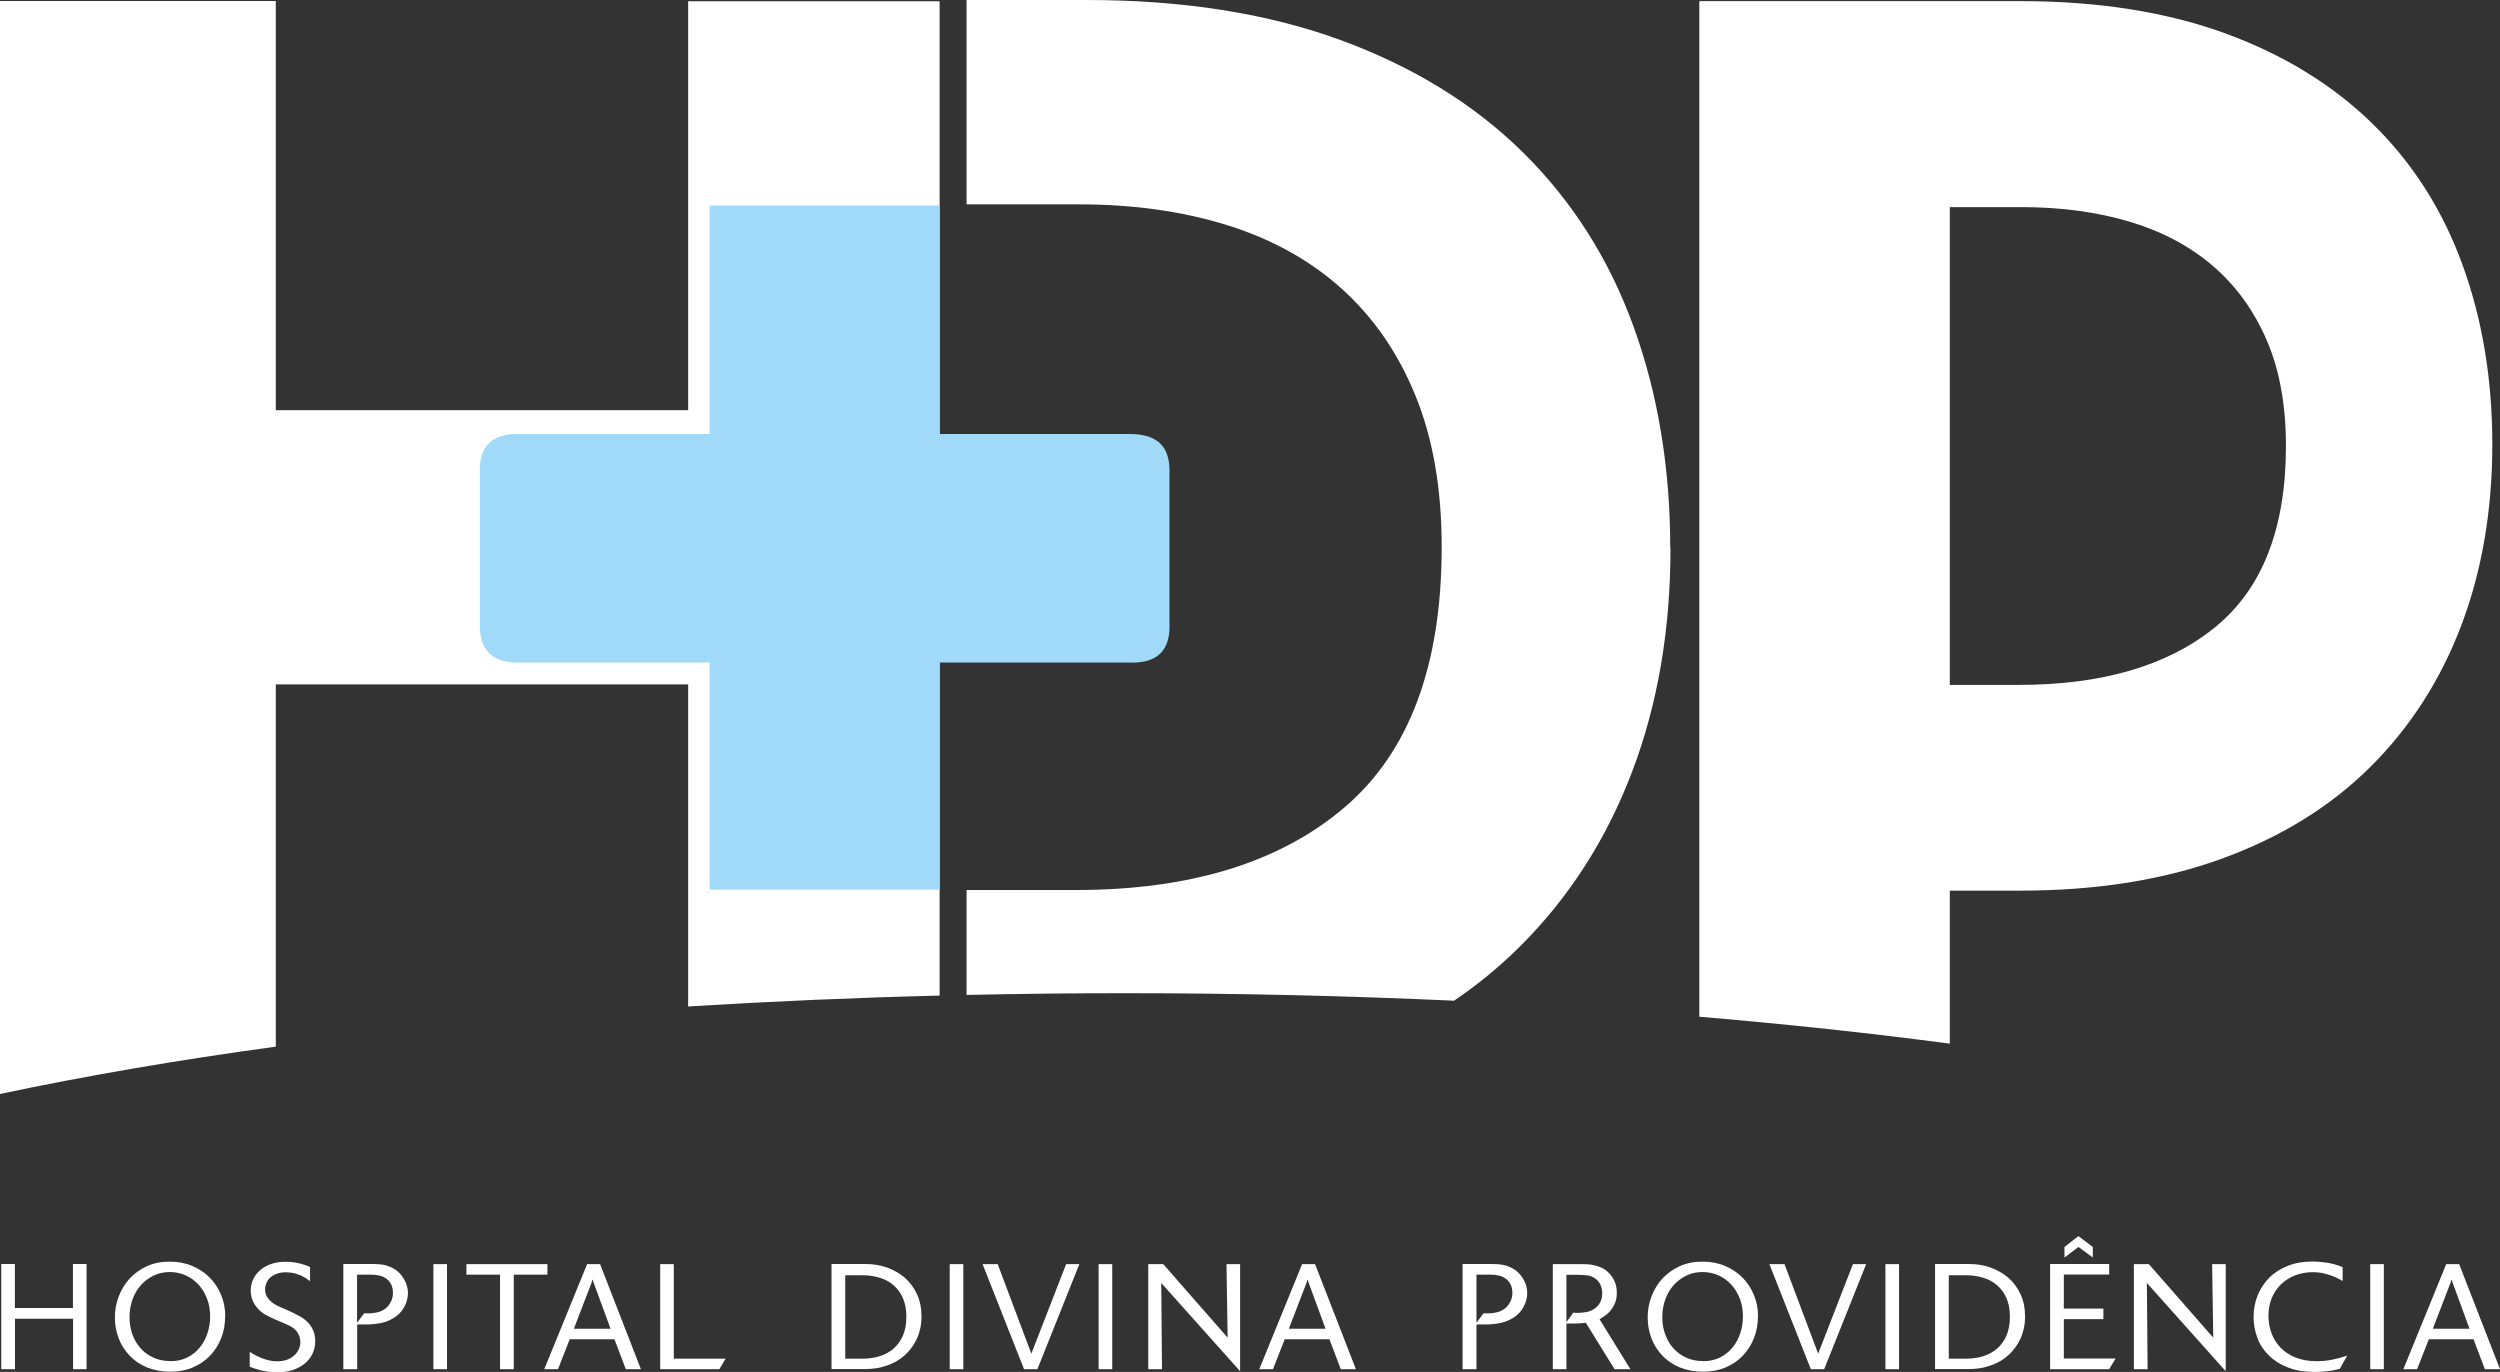
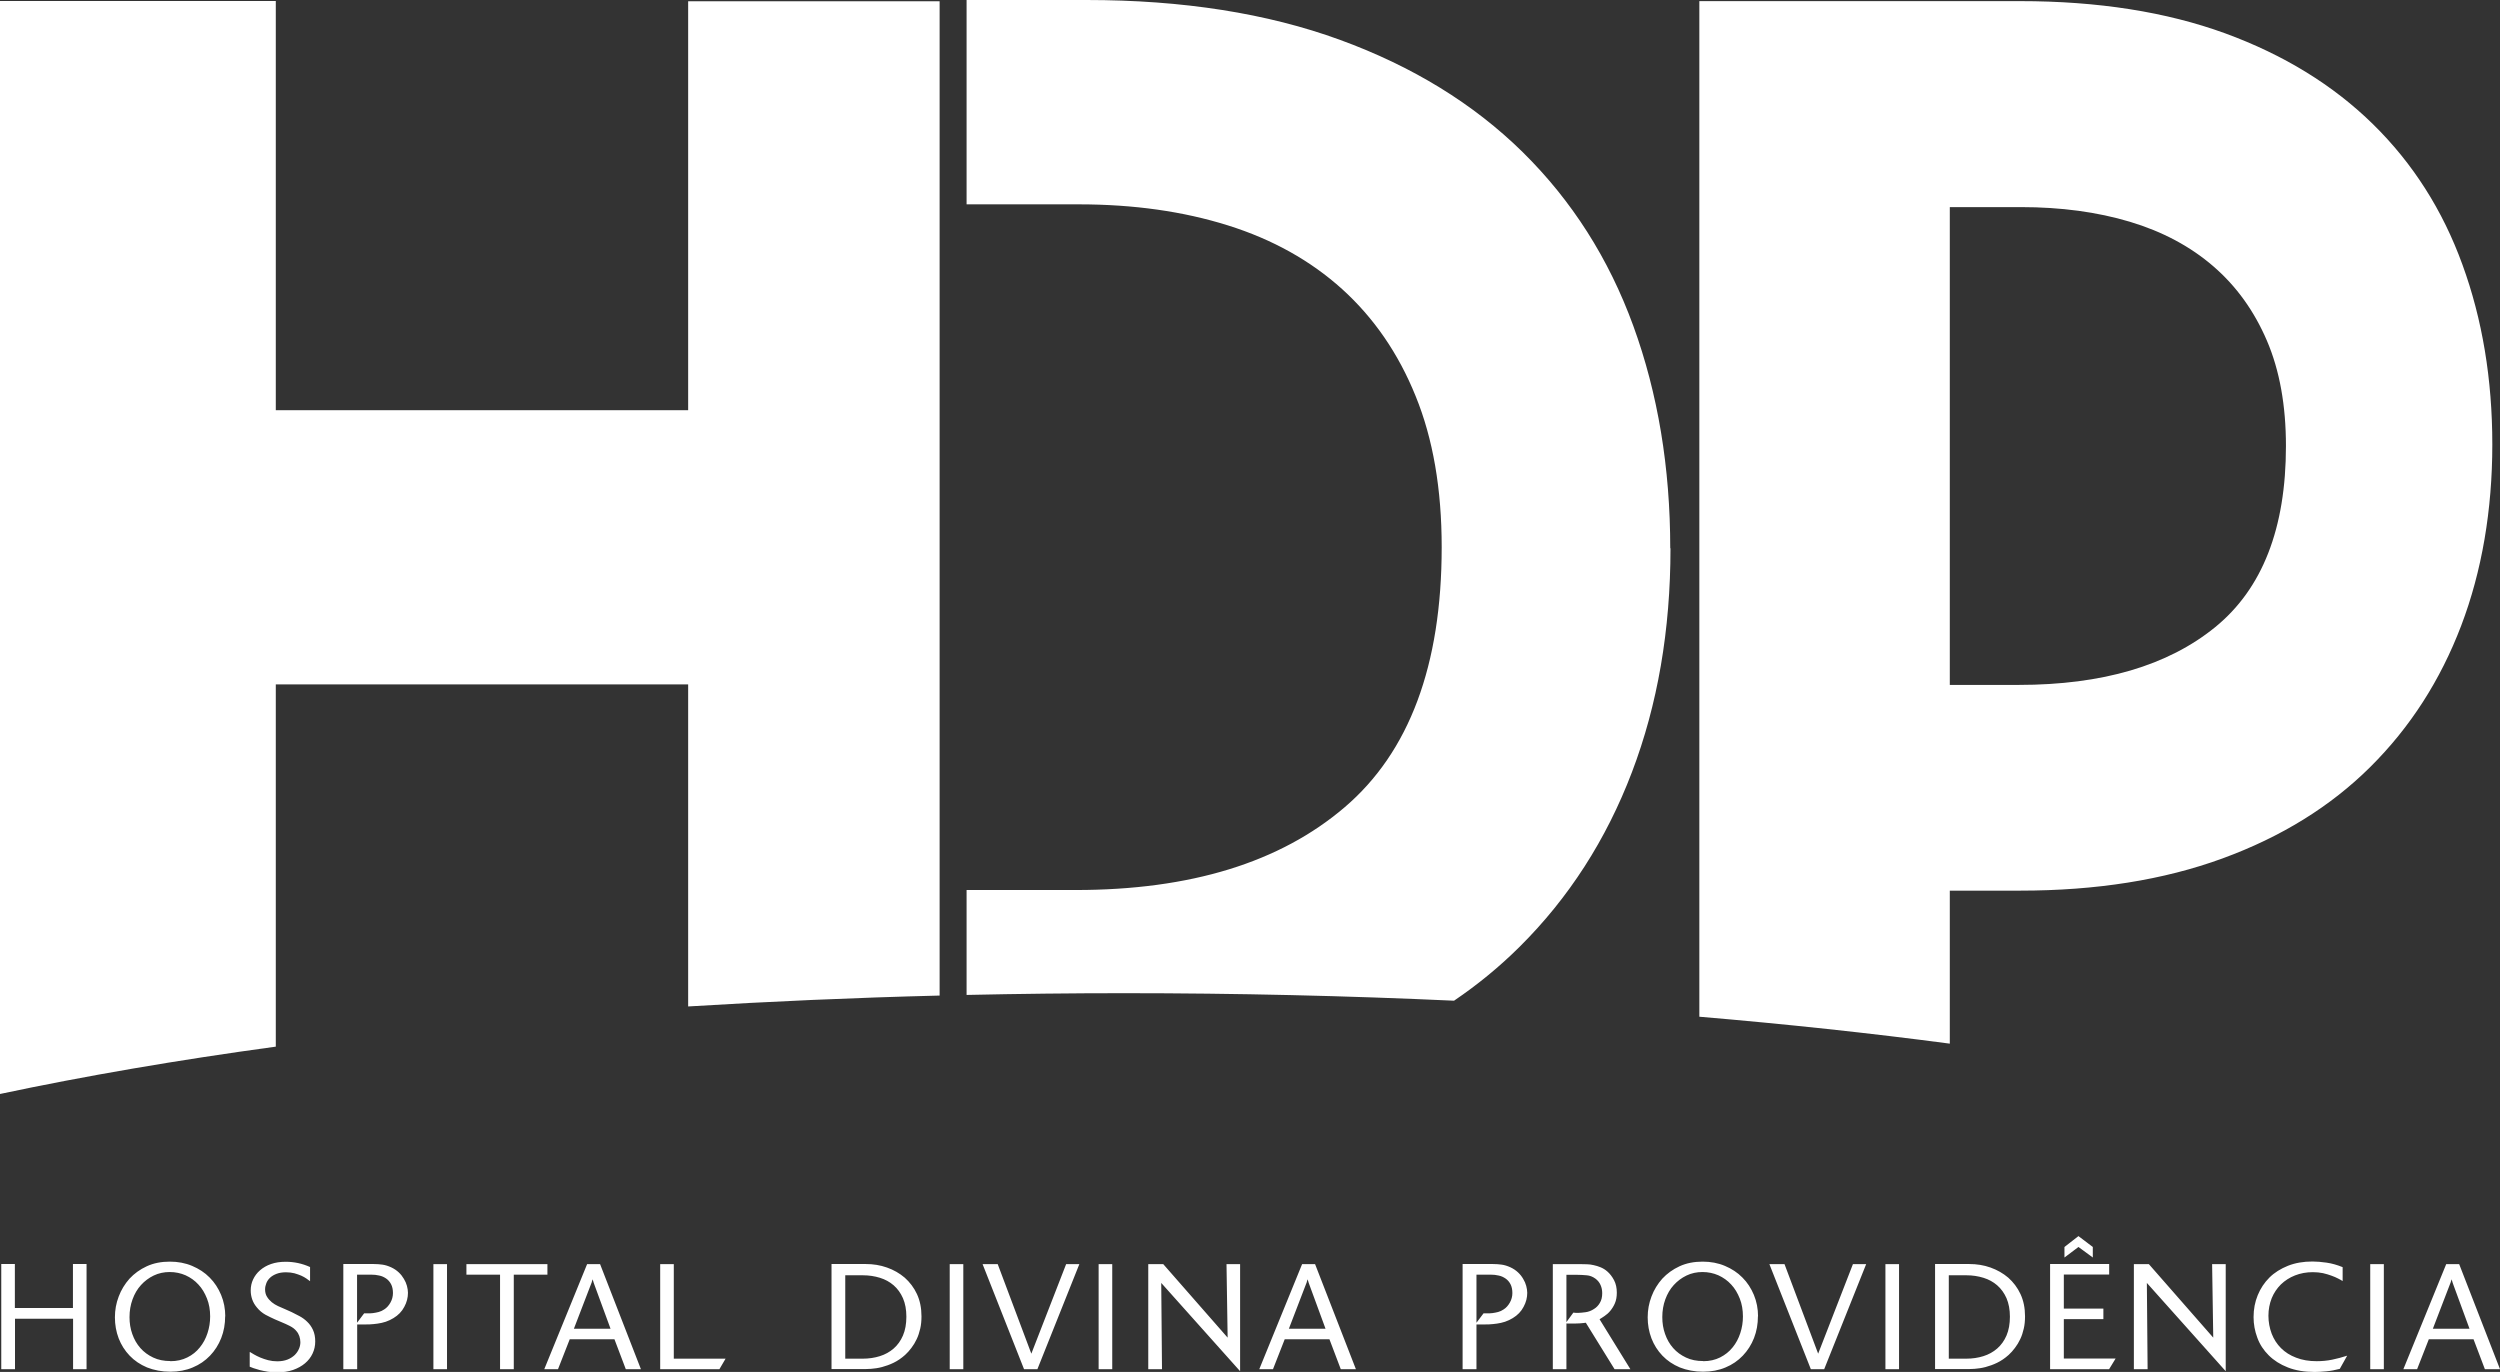
<svg xmlns="http://www.w3.org/2000/svg" width="164" height="90" viewBox="0 0 164 90" fill="none">
  <rect x="0" y="0" width="164" height="90" fill="#333333" stroke="none" />
  <g clip-path="url(#clip0_21_167)">
    <path fill-rule="evenodd" clip-rule="evenodd" d="M109.568 35.969C109.568 30.671 108.758 25.808 107.146 21.381C105.534 16.953 103.113 13.159 99.889 9.98C96.666 6.809 92.666 4.353 87.897 2.612C83.128 0.871 77.582 0 71.276 0H63.408V13.405H70.772C74.359 13.405 77.615 13.865 80.549 14.785C83.484 15.705 85.98 17.101 88.054 18.974C90.12 20.847 91.732 23.18 92.864 25.981C94.005 28.773 94.575 32.084 94.575 35.895C94.575 43.649 92.451 49.333 88.211 52.955C83.971 56.578 78.087 58.385 70.566 58.385H63.408V65.268C66.797 65.194 70.235 65.153 73.706 65.153C81.128 65.153 88.385 65.325 95.385 65.646C96.947 64.586 98.377 63.411 99.691 62.105C102.914 58.902 105.369 55.083 107.055 50.655C108.741 46.228 109.584 41.333 109.584 35.961M127.907 13.586V44.93H132.428C137.916 44.93 142.214 43.665 145.313 41.144C148.412 38.622 149.958 34.655 149.958 29.258C149.958 26.605 149.545 24.297 148.71 22.35C147.875 20.403 146.71 18.777 145.197 17.471C143.685 16.165 141.858 15.188 139.718 14.547C137.577 13.906 135.197 13.586 132.577 13.586H127.899H127.907ZM111.477 0.074H126.155H132.519C137.627 0.074 142.106 0.78 145.966 2.185C149.826 3.598 153.057 5.585 155.669 8.148C158.281 10.711 160.239 13.783 161.537 17.364C162.843 20.945 163.496 24.88 163.496 29.159C163.496 33.439 162.818 37.464 161.454 41.045C160.091 44.626 158.107 47.715 155.495 50.31C152.884 52.906 149.652 54.902 145.792 56.315C141.933 57.727 137.511 58.426 132.519 58.426H127.907V68.463C122.692 67.773 117.196 67.182 111.477 66.697V0.074ZM0 0.066H18.092V26.909H45.143V0.082H61.639V65.309C56.003 65.449 50.49 65.695 45.143 66.023V44.897H18.092V68.66C11.587 69.547 5.529 70.591 0 71.765V0.066Z" fill="white" />
-     <path fill-rule="evenodd" clip-rule="evenodd" d="M46.556 58.36H61.639V43.46H74.004C75.863 43.559 76.83 42.729 76.715 40.766V31.172C76.789 29.578 76.227 28.437 74.004 28.47H61.639V13.487H46.556V28.47H34.192C32.398 28.396 31.357 29.151 31.481 31.164V40.758C31.382 42.704 32.349 43.542 34.192 43.46H46.556V58.36Z" fill="#A1DAF8" />
    <path d="M162 87.166L160.942 84.283C160.926 84.234 160.909 84.184 160.893 84.144C160.876 84.102 160.859 84.028 160.826 83.922C160.793 84.02 160.769 84.086 160.76 84.135C160.744 84.176 160.727 84.226 160.702 84.283L159.595 87.166H162.008H162ZM164 89.819H163.008L162.264 87.856H159.33L158.562 89.819H157.661L160.471 82.928H161.322L164 89.819ZM156.38 89.819H155.487V82.928H156.38V89.819ZM153.495 89.795C153.19 89.877 152.892 89.934 152.603 89.959C152.322 89.984 152.066 90 151.842 90C151.165 90 150.578 89.901 150.082 89.704C149.578 89.507 149.165 89.244 148.826 88.907C148.495 88.579 148.239 88.193 148.082 87.758C147.917 87.322 147.834 86.871 147.834 86.402C147.834 85.885 147.925 85.408 148.107 84.965C148.289 84.521 148.545 84.135 148.875 83.807C149.206 83.478 149.619 83.224 150.09 83.035C150.57 82.846 151.099 82.755 151.694 82.755C151.966 82.755 152.281 82.78 152.619 82.829C152.967 82.879 153.314 82.977 153.677 83.125V84.037C153.603 83.987 153.504 83.938 153.38 83.872C153.256 83.807 153.107 83.741 152.942 83.683C152.776 83.618 152.586 83.569 152.388 83.519C152.181 83.478 151.966 83.454 151.727 83.454C151.297 83.454 150.909 83.527 150.553 83.667C150.198 83.807 149.892 84.004 149.627 84.258C149.371 84.513 149.165 84.817 149.024 85.162C148.884 85.515 148.809 85.901 148.809 86.312C148.809 86.723 148.884 87.125 149.024 87.495C149.165 87.856 149.371 88.177 149.636 88.439C149.9 88.702 150.231 88.916 150.628 89.064C151.024 89.22 151.471 89.294 151.975 89.294C152.33 89.294 152.669 89.261 152.991 89.195C153.314 89.129 153.644 89.039 153.975 88.932L153.487 89.803L153.495 89.795ZM145.999 89.942L140.834 84.16L140.883 89.819H139.982V82.928H140.966L145.189 87.749L145.115 82.928H146.007V89.934L145.999 89.942ZM137.288 82.493L136.346 81.802L135.428 82.493V81.802L136.346 81.088L137.288 81.802V82.493ZM138.362 89.819H134.486V82.92H138.362V83.61H135.387V85.844H137.982V86.534H135.387V89.121H138.784L138.362 89.811V89.819ZM127.841 89.129H128.99C129.387 89.129 129.767 89.072 130.106 88.965C130.453 88.858 130.759 88.686 131.015 88.464C131.271 88.242 131.478 87.955 131.627 87.61C131.775 87.265 131.85 86.846 131.85 86.378C131.85 85.909 131.775 85.507 131.627 85.162C131.478 84.825 131.271 84.538 131.015 84.316C130.759 84.094 130.461 83.93 130.114 83.823C129.767 83.716 129.395 83.659 129.007 83.659H127.841V89.138V89.129ZM126.94 82.92H129.18C129.668 82.92 130.139 82.993 130.577 83.15C131.015 83.306 131.403 83.527 131.742 83.815C132.073 84.111 132.346 84.464 132.544 84.891C132.742 85.318 132.842 85.803 132.842 86.353C132.842 86.641 132.817 86.912 132.759 87.158C132.701 87.413 132.627 87.643 132.527 87.848C132.428 88.061 132.313 88.25 132.18 88.423C132.048 88.595 131.916 88.751 131.767 88.883C131.519 89.105 131.263 89.277 131.007 89.4C130.751 89.524 130.494 89.614 130.246 89.68C129.998 89.745 129.759 89.778 129.536 89.795C129.312 89.811 129.106 89.811 128.932 89.811H126.94V82.911V82.92ZM124.577 89.819H123.684V82.928H124.577V89.819ZM119.667 89.819H118.791L116.072 82.928H117.064L119.271 88.801L121.552 82.928H122.42L119.667 89.819ZM111.733 89.294C112.146 89.294 112.51 89.212 112.841 89.047C113.163 88.883 113.436 88.669 113.659 88.39C113.882 88.119 114.047 87.807 114.163 87.454C114.279 87.1 114.336 86.739 114.336 86.361C114.336 85.934 114.27 85.54 114.13 85.187C113.989 84.833 113.808 84.521 113.568 84.267C113.328 84.004 113.047 83.807 112.725 83.659C112.402 83.519 112.055 83.445 111.683 83.445C111.312 83.445 110.956 83.519 110.634 83.675C110.311 83.831 110.039 84.037 109.799 84.299C109.559 84.562 109.378 84.874 109.245 85.236C109.113 85.597 109.047 85.983 109.047 86.402C109.047 86.797 109.105 87.166 109.229 87.511C109.353 87.864 109.526 88.168 109.758 88.431C109.989 88.694 110.27 88.899 110.601 89.055C110.931 89.212 111.303 89.285 111.725 89.285L111.733 89.294ZM115.32 86.345C115.32 86.854 115.237 87.331 115.064 87.774C114.89 88.218 114.642 88.604 114.328 88.932C114.014 89.261 113.634 89.524 113.196 89.704C112.75 89.893 112.262 89.984 111.716 89.984C111.171 89.984 110.65 89.885 110.196 89.704C109.749 89.515 109.369 89.261 109.055 88.932C108.741 88.604 108.501 88.226 108.336 87.799C108.171 87.363 108.088 86.903 108.088 86.419C108.088 85.934 108.171 85.491 108.336 85.055C108.501 84.612 108.741 84.226 109.047 83.881C109.361 83.544 109.733 83.273 110.179 83.067C110.626 82.862 111.13 82.763 111.692 82.763C112.221 82.763 112.708 82.854 113.155 83.043C113.601 83.232 113.981 83.478 114.303 83.807C114.626 84.127 114.874 84.513 115.056 84.948C115.237 85.384 115.328 85.86 115.328 86.361L115.32 86.345ZM102.757 86.731L103.212 86.107C103.212 86.107 103.303 86.115 103.361 86.123C103.419 86.123 103.485 86.123 103.559 86.123C103.658 86.123 103.807 86.107 104.005 86.082C104.204 86.057 104.394 85.983 104.567 85.868C104.716 85.778 104.848 85.647 104.948 85.474C105.055 85.302 105.105 85.088 105.105 84.833C105.105 84.644 105.072 84.464 104.997 84.299C104.923 84.127 104.807 83.987 104.65 83.872C104.476 83.749 104.295 83.675 104.088 83.659C103.881 83.642 103.65 83.626 103.385 83.626H102.757V86.731ZM106.956 89.819H105.915L104.03 86.772C103.948 86.788 103.807 86.797 103.625 86.813C103.435 86.829 103.146 86.829 102.757 86.821V89.819H101.865V82.928H103.724C103.84 82.928 103.972 82.928 104.113 82.936C104.253 82.936 104.394 82.961 104.543 82.993C104.691 83.026 104.84 83.067 104.997 83.133C105.154 83.199 105.295 83.281 105.435 83.404C105.609 83.552 105.758 83.749 105.881 83.979C106.005 84.217 106.063 84.489 106.063 84.801C106.063 85.063 106.022 85.302 105.939 85.491C105.857 85.688 105.749 85.852 105.634 85.992C105.518 86.131 105.394 86.238 105.262 86.328C105.138 86.419 105.022 86.484 104.931 86.542L106.964 89.836L106.956 89.819ZM96.856 86.772L97.319 86.156C97.377 86.156 97.46 86.156 97.567 86.156C97.674 86.156 97.782 86.156 97.906 86.139C98.03 86.123 98.154 86.098 98.278 86.066C98.402 86.033 98.526 85.975 98.633 85.901C98.807 85.794 98.939 85.638 99.046 85.45C99.154 85.261 99.212 85.047 99.212 84.825C99.212 84.603 99.17 84.398 99.088 84.242C99.005 84.086 98.898 83.963 98.765 83.872C98.633 83.782 98.484 83.708 98.311 83.675C98.146 83.634 97.972 83.618 97.798 83.618H96.856V86.78V86.772ZM95.947 89.819V82.92H97.931C98.146 82.92 98.344 82.936 98.517 82.961C98.691 82.985 98.881 83.043 99.079 83.133C99.278 83.224 99.443 83.338 99.584 83.47C99.724 83.601 99.832 83.741 99.922 83.897C100.013 84.045 100.08 84.201 100.121 84.357C100.162 84.513 100.187 84.669 100.187 84.809C100.187 85.121 100.113 85.425 99.947 85.729C99.79 86.033 99.551 86.279 99.237 86.468C99.079 86.567 98.914 86.641 98.732 86.706C98.55 86.764 98.377 86.805 98.195 86.829C98.022 86.854 97.848 86.871 97.683 86.879C97.517 86.879 97.36 86.887 97.22 86.887H96.856V89.819H95.955H95.947ZM86.955 87.166L85.897 84.283C85.88 84.234 85.864 84.184 85.847 84.144C85.831 84.102 85.814 84.028 85.781 83.922C85.748 84.02 85.723 84.086 85.715 84.135C85.699 84.176 85.682 84.226 85.657 84.283L84.55 87.166H86.963H86.955ZM88.947 89.819H87.955L87.211 87.856H84.277L83.508 89.819H82.608L85.418 82.928H86.269L88.947 89.819ZM81.343 89.942L76.177 84.16L76.227 89.819H75.326V82.928H76.31L80.533 87.749L80.459 82.928H81.351V89.934L81.343 89.942ZM72.963 89.819H72.07V82.928H72.963V89.819ZM68.053 89.819H67.177L64.458 82.928H65.45L67.656 88.801L69.938 82.928H70.805L68.053 89.819ZM63.193 89.819H62.301V82.928H63.193V89.819ZM55.449 89.129H56.598C56.995 89.129 57.375 89.072 57.714 88.965C58.061 88.858 58.367 88.686 58.623 88.464C58.879 88.242 59.086 87.955 59.234 87.61C59.383 87.265 59.458 86.846 59.458 86.378C59.458 85.909 59.383 85.507 59.234 85.162C59.086 84.825 58.879 84.538 58.623 84.316C58.367 84.094 58.069 83.93 57.722 83.823C57.375 83.716 57.003 83.659 56.614 83.659H55.449V89.138V89.129ZM54.548 82.92H56.788C57.276 82.92 57.747 82.993 58.185 83.15C58.631 83.306 59.011 83.527 59.35 83.815C59.681 84.111 59.954 84.464 60.152 84.891C60.35 85.318 60.449 85.803 60.449 86.353C60.449 86.641 60.425 86.912 60.367 87.158C60.309 87.404 60.235 87.643 60.135 87.848C60.036 88.061 59.92 88.25 59.788 88.423C59.656 88.595 59.524 88.751 59.375 88.883C59.127 89.105 58.871 89.277 58.615 89.4C58.358 89.524 58.102 89.614 57.854 89.68C57.606 89.745 57.367 89.778 57.144 89.795C56.92 89.811 56.714 89.811 56.54 89.811H54.548V82.911V82.92ZM47.201 89.819H43.308V82.928H44.201V89.129H47.598L47.193 89.819H47.201ZM40.052 87.166L38.994 84.283C38.977 84.234 38.961 84.184 38.944 84.144C38.928 84.102 38.911 84.028 38.878 83.922C38.845 84.02 38.82 84.086 38.812 84.135C38.795 84.176 38.779 84.226 38.754 84.283L37.647 87.166H40.06H40.052ZM42.044 89.819H41.052L40.308 87.856H37.374L36.605 89.819H35.704L38.514 82.928H39.366L42.044 89.819ZM33.696 89.819H32.803V83.618H30.597V82.928H35.911V83.618H33.704V89.819H33.696ZM29.324 89.819H28.431V82.928H29.324V89.819ZM23.423 86.772L23.886 86.156C23.944 86.156 24.026 86.156 24.134 86.156C24.241 86.156 24.348 86.156 24.472 86.139C24.596 86.123 24.72 86.098 24.844 86.066C24.968 86.033 25.092 85.975 25.2 85.901C25.373 85.794 25.506 85.638 25.613 85.45C25.72 85.261 25.778 85.047 25.778 84.825C25.778 84.603 25.737 84.398 25.654 84.242C25.572 84.086 25.464 83.963 25.332 83.872C25.2 83.782 25.051 83.708 24.877 83.675C24.712 83.634 24.538 83.618 24.365 83.618H23.423V86.78V86.772ZM22.522 89.819V82.92H24.506C24.72 82.92 24.919 82.936 25.092 82.961C25.266 82.985 25.456 83.043 25.654 83.133C25.853 83.224 26.018 83.338 26.159 83.47C26.299 83.601 26.406 83.741 26.497 83.897C26.588 84.045 26.654 84.201 26.696 84.357C26.737 84.513 26.762 84.669 26.762 84.809C26.762 85.121 26.687 85.425 26.522 85.729C26.365 86.033 26.125 86.279 25.811 86.468C25.654 86.567 25.489 86.641 25.307 86.706C25.125 86.764 24.952 86.805 24.77 86.829C24.596 86.854 24.423 86.871 24.258 86.879C24.092 86.879 23.935 86.887 23.795 86.887H23.431V89.819H22.53H22.522ZM16.389 88.686C16.456 88.727 16.546 88.784 16.662 88.85C16.778 88.916 16.918 88.99 17.075 89.055C17.232 89.121 17.406 89.179 17.588 89.228C17.778 89.277 17.976 89.302 18.183 89.302C18.447 89.302 18.671 89.261 18.861 89.187C19.051 89.113 19.208 89.006 19.332 88.891C19.456 88.768 19.547 88.636 19.613 88.48C19.679 88.333 19.704 88.185 19.704 88.045C19.704 87.914 19.679 87.782 19.637 87.651C19.588 87.519 19.53 87.413 19.447 87.322C19.34 87.183 19.191 87.076 19.018 86.986C18.844 86.895 18.671 86.821 18.497 86.747L18.034 86.55C17.828 86.46 17.621 86.353 17.414 86.246C17.208 86.131 17.017 85.975 16.852 85.77C16.712 85.606 16.613 85.433 16.546 85.244C16.48 85.055 16.447 84.858 16.447 84.661C16.447 84.398 16.497 84.152 16.604 83.93C16.712 83.7 16.86 83.503 17.059 83.33C17.257 83.158 17.497 83.018 17.778 82.92C18.059 82.821 18.381 82.772 18.745 82.772C19.299 82.772 19.828 82.887 20.34 83.117V84.045C20.274 83.996 20.191 83.946 20.1 83.872C20.001 83.807 19.894 83.741 19.761 83.683C19.629 83.626 19.48 83.577 19.315 83.527C19.15 83.486 18.96 83.462 18.761 83.462C18.522 83.462 18.323 83.495 18.15 83.56C17.976 83.626 17.836 83.708 17.72 83.815C17.604 83.922 17.522 84.045 17.472 84.176C17.422 84.308 17.389 84.439 17.389 84.579C17.389 84.768 17.431 84.932 17.513 85.063C17.596 85.203 17.703 85.318 17.828 85.425C17.951 85.523 18.092 85.614 18.241 85.68C18.39 85.745 18.53 85.811 18.671 85.868L19.133 86.074C19.29 86.156 19.464 86.238 19.646 86.337C19.828 86.435 20.001 86.558 20.15 86.706C20.307 86.854 20.431 87.027 20.53 87.24C20.629 87.454 20.679 87.7 20.679 87.996C20.679 88.291 20.621 88.546 20.505 88.793C20.39 89.039 20.224 89.252 20.009 89.433C19.794 89.614 19.53 89.762 19.224 89.869C18.918 89.975 18.571 90.025 18.183 90.025C17.968 90.025 17.761 90.008 17.571 89.984C17.381 89.951 17.199 89.918 17.042 89.877C16.885 89.836 16.753 89.795 16.637 89.754C16.53 89.713 16.439 89.68 16.381 89.655V88.727L16.389 88.686ZM11.182 89.294C11.596 89.294 11.959 89.212 12.29 89.047C12.621 88.883 12.885 88.669 13.108 88.39C13.331 88.119 13.497 87.807 13.612 87.454C13.728 87.1 13.786 86.739 13.786 86.361C13.786 85.934 13.72 85.54 13.579 85.187C13.439 84.833 13.257 84.521 13.017 84.267C12.778 84.004 12.497 83.807 12.174 83.659C11.852 83.519 11.505 83.445 11.133 83.445C10.761 83.445 10.406 83.519 10.083 83.675C9.761 83.831 9.488 84.037 9.249 84.299C9.009 84.562 8.827 84.874 8.695 85.236C8.563 85.597 8.496 85.983 8.496 86.402C8.496 86.797 8.554 87.166 8.678 87.511C8.802 87.864 8.976 88.168 9.207 88.431C9.439 88.694 9.72 88.899 10.05 89.055C10.381 89.212 10.753 89.285 11.174 89.285L11.182 89.294ZM14.77 86.345C14.77 86.854 14.687 87.331 14.513 87.774C14.34 88.218 14.092 88.604 13.778 88.932C13.464 89.261 13.083 89.524 12.645 89.704C12.207 89.893 11.711 89.984 11.166 89.984C10.62 89.984 10.1 89.885 9.645 89.704C9.199 89.515 8.819 89.261 8.505 88.932C8.191 88.604 7.951 88.226 7.786 87.799C7.62 87.363 7.538 86.903 7.538 86.419C7.538 85.934 7.62 85.491 7.786 85.055C7.951 84.612 8.191 84.226 8.496 83.881C8.81 83.544 9.182 83.273 9.629 83.067C10.075 82.862 10.579 82.763 11.141 82.763C11.67 82.763 12.158 82.854 12.604 83.043C13.05 83.232 13.431 83.478 13.753 83.807C14.075 84.127 14.323 84.513 14.505 84.948C14.687 85.384 14.778 85.86 14.778 86.361L14.77 86.345ZM5.686 89.819H4.794V86.509H0.984V89.819H0.083V82.92H0.975V85.803H4.785V82.92H5.678V89.819H5.686Z" fill="white" />
  </g>
  <defs>
    <clipPath id="clip0_21_167">
      <rect width="164" height="90" fill="white" />
    </clipPath>
  </defs>
</svg>